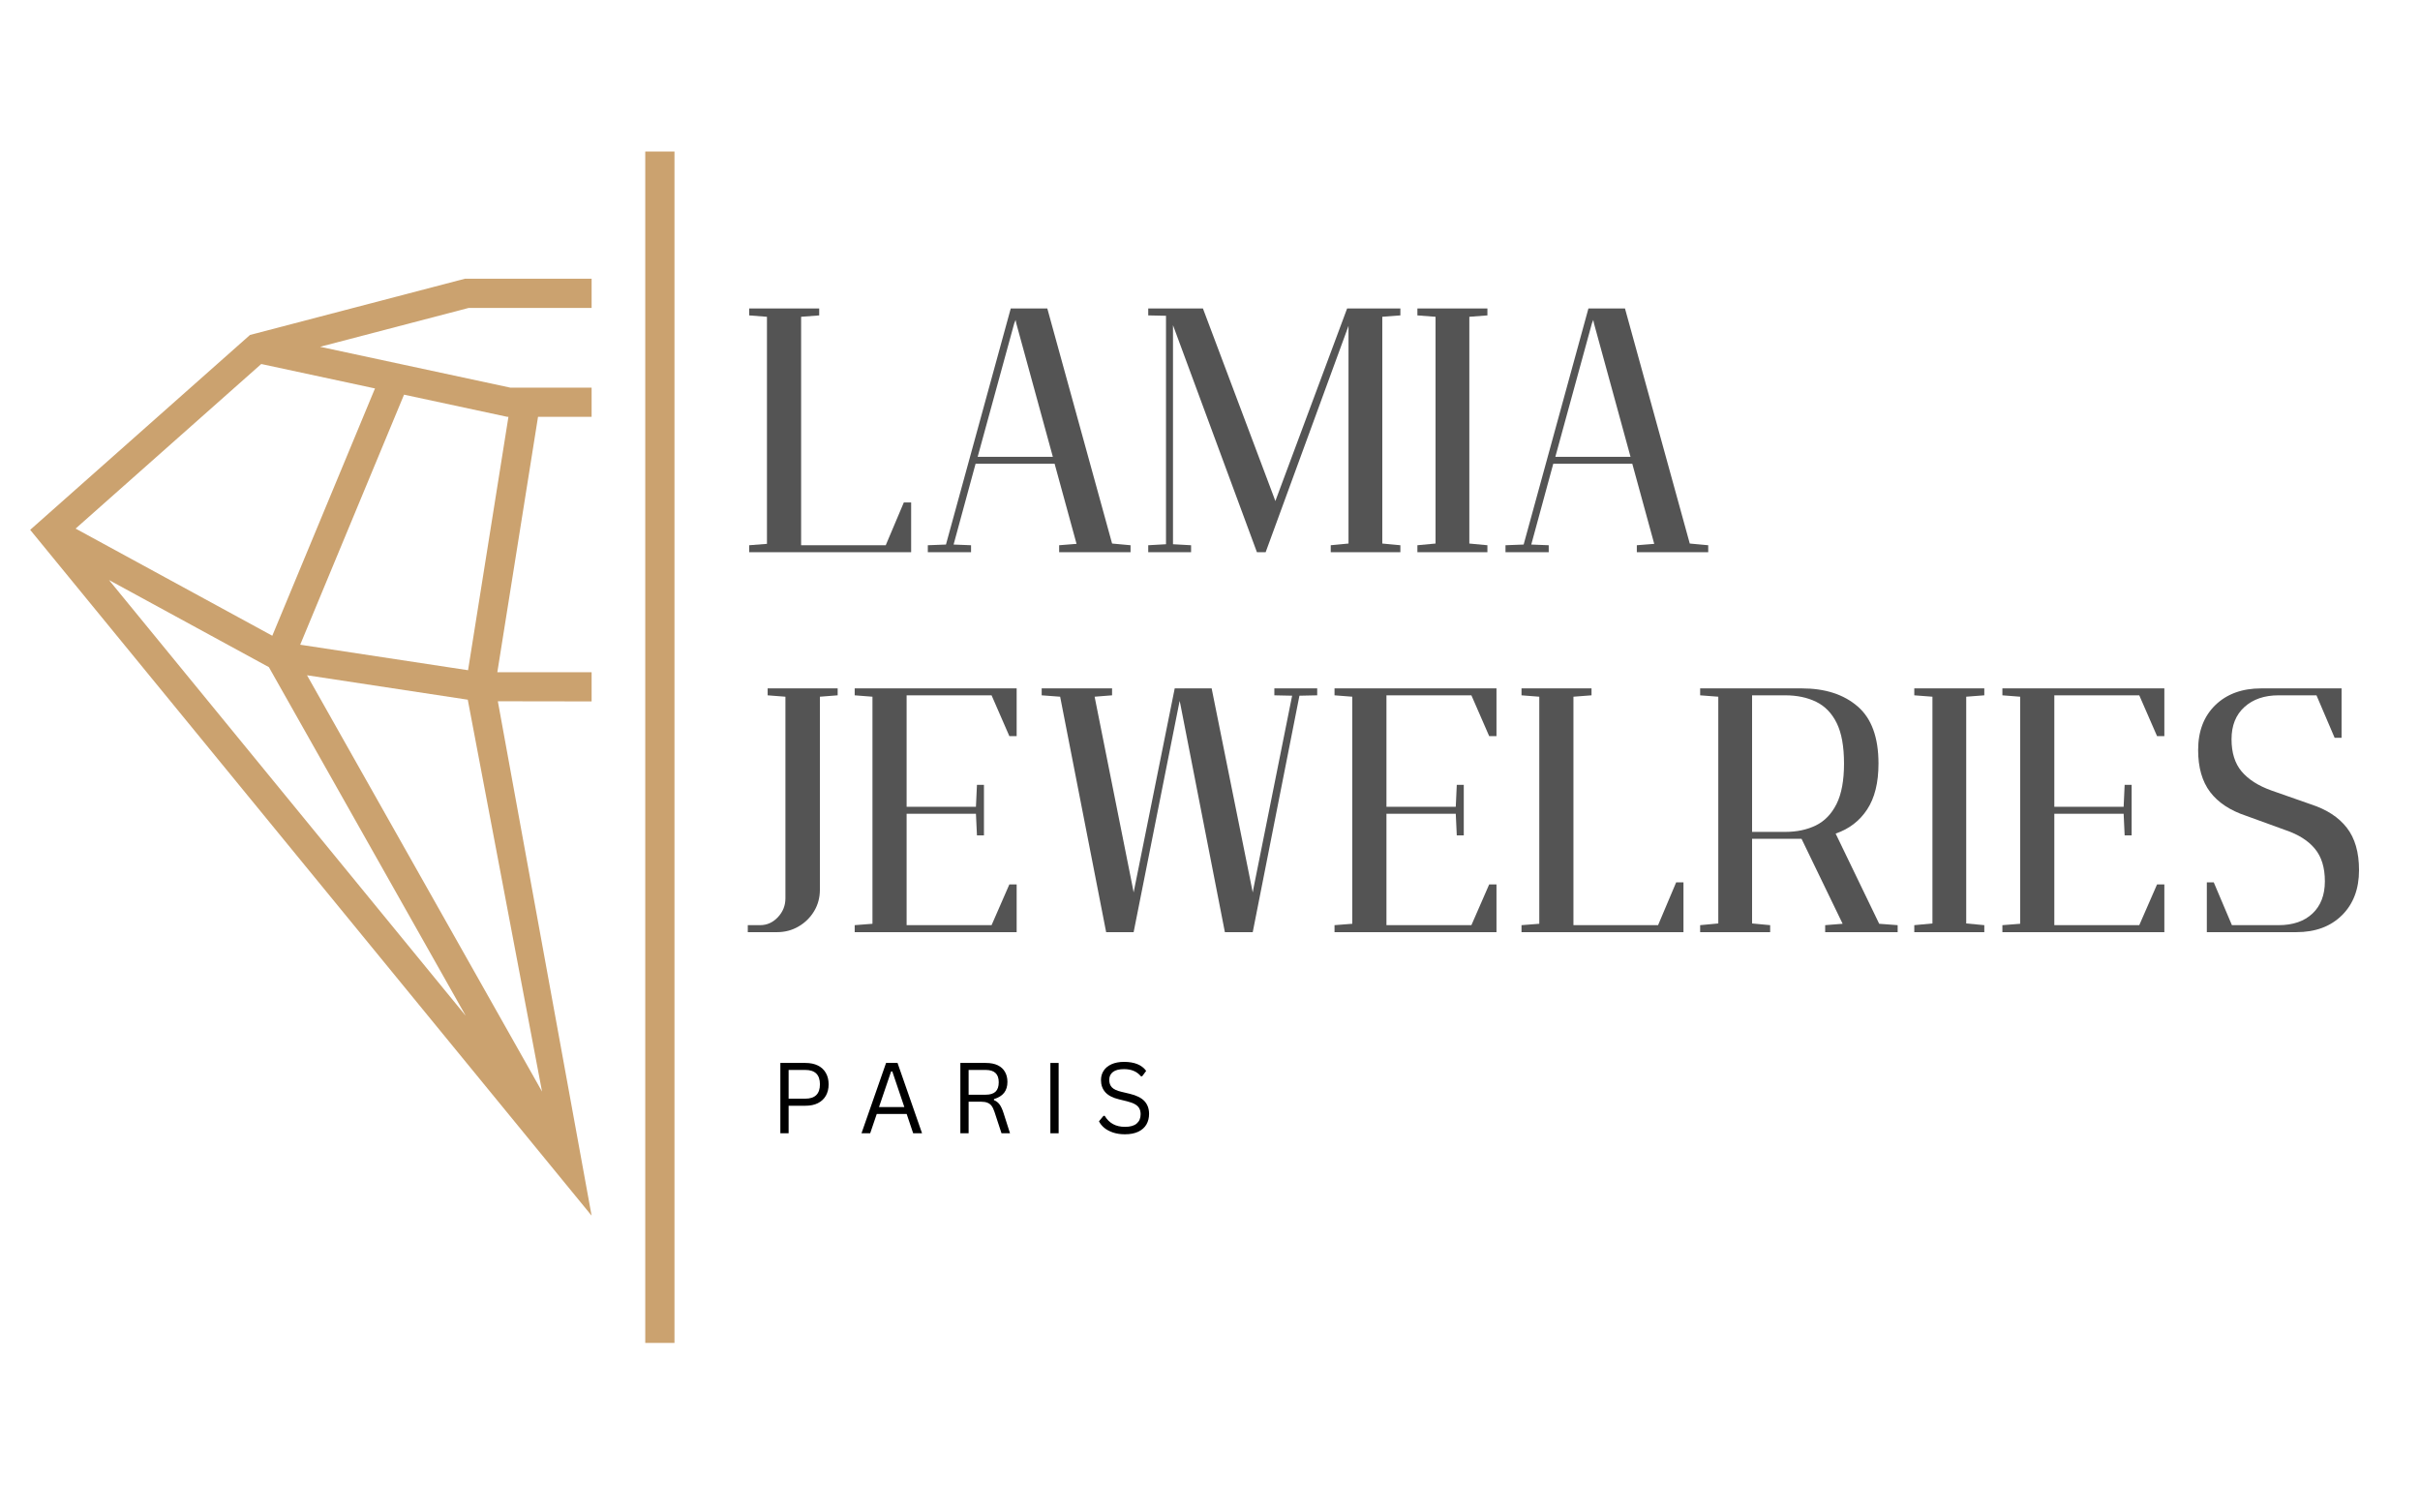
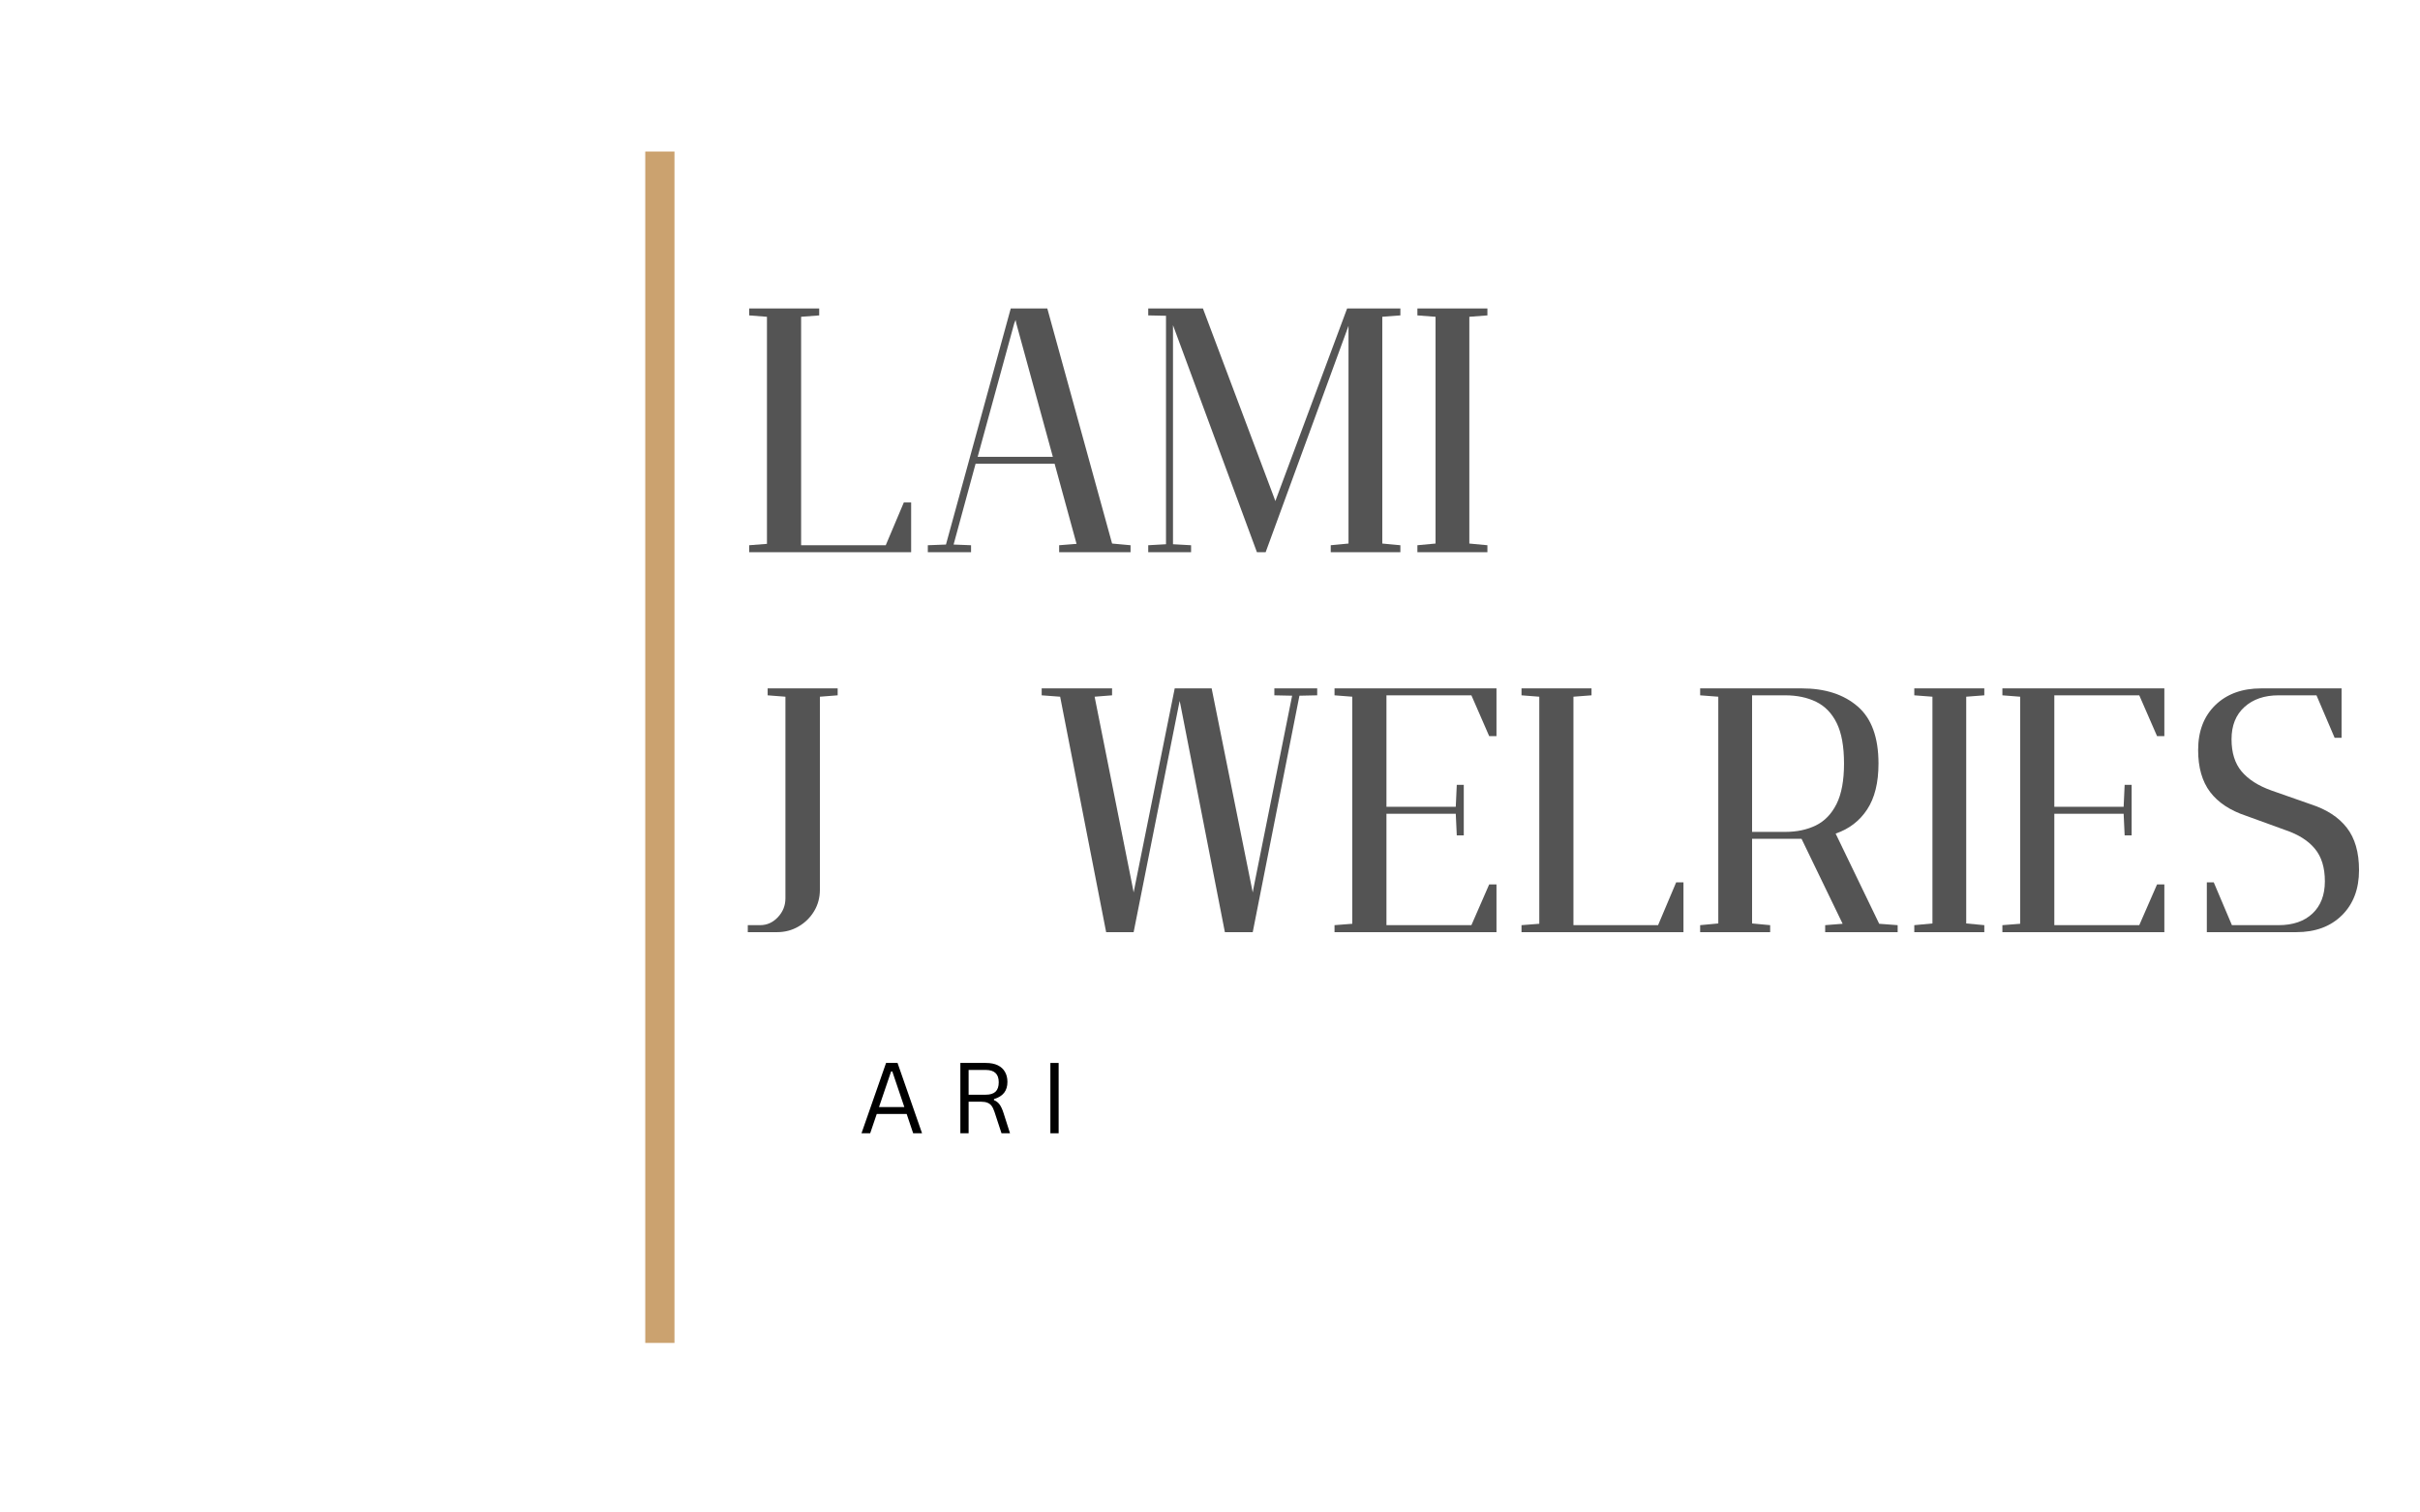
<svg xmlns="http://www.w3.org/2000/svg" width="800" zoomAndPan="magnify" viewBox="0 0 600 375" height="500" preserveAspectRatio="xMidYMid meet" version="1.0">
  <defs>
    <g />
    <clipPath id="b5d3543b3b">
      <path d="M 7.48 69 L 147 69 L 147 302 L 7.48 302 Z M 7.48 69 " clip-rule="nonzero" />
    </clipPath>
    <clipPath id="973df829b3">
      <path d="M 159 37.5 L 167.23 37.5 L 167.23 333 L 159 333 Z M 159 37.5 " clip-rule="nonzero" />
    </clipPath>
  </defs>
  <g clip-path="url(#b5d3543b3b)">
-     <path fill="#cba26f" d="M 123.43 173.871 L 146.68 173.906 L 146.68 166.672 L 123.305 166.672 L 133.395 103.348 L 146.68 103.348 L 146.68 96.113 L 126.543 96.113 L 79.363 85.98 L 116.215 76.344 L 146.68 76.344 L 146.68 69.105 L 115.277 69.105 L 61.984 83.047 L 7.48 131.367 L 146.68 301.406 Z M 125.773 103.348 L 126.059 103.348 L 116.047 166.172 L 74.43 159.848 L 100.176 97.852 Z M 64.773 90.25 L 92.973 96.309 L 67.512 157.625 L 18.746 131.059 Z M 27.023 143.812 L 66.664 165.41 L 115.469 251.852 Z M 76.121 167.422 L 115.977 173.48 L 134.391 270.641 Z M 76.121 167.422 " fill-opacity="1" fill-rule="nonzero" />
-   </g>
+     </g>
  <g clip-path="url(#973df829b3)">
    <path fill="#cba26f" d="M 159.98 37.566 L 167.227 37.566 L 167.227 332.953 L 159.98 332.953 Z M 159.98 37.566 " fill-opacity="1" fill-rule="nonzero" />
  </g>
  <g fill="#545454" fill-opacity="1">
    <g transform="translate(184.201, 136.918)">
      <g>
        <path d="M 39.891 -12.344 L 41.703 -12.344 L 41.703 0 L 1.547 0 L 1.547 -1.734 L 5.953 -2.078 L 5.953 -58.375 L 1.547 -58.719 L 1.547 -60.438 L 18.906 -60.438 L 18.906 -58.719 L 14.422 -58.375 L 14.422 -1.734 L 35.406 -1.734 Z M 39.891 -12.344 " />
      </g>
    </g>
  </g>
  <g fill="#545454" fill-opacity="1">
    <g transform="translate(228.49, 136.918)">
      <g>
        <path d="M 23.922 -60.438 L 31.172 -60.438 L 47.234 -2.156 L 51.812 -1.734 L 51.812 0 L 34.109 0 L 34.109 -1.734 L 38.422 -2.078 L 32.984 -21.938 L 13.391 -21.938 L 7.938 -1.906 L 12.266 -1.734 L 12.266 0 L 1.547 0 L 1.547 -1.734 L 6.047 -1.906 L 22.109 -60.438 Z M 23.312 -57.594 L 22.969 -56.734 L 13.906 -23.656 L 32.547 -23.656 L 23.484 -56.734 Z M 23.312 -57.594 " />
      </g>
    </g>
  </g>
  <g fill="#545454" fill-opacity="1">
    <g transform="translate(283.138, 136.918)">
      <g>
        <path d="M 1.547 -58.719 L 1.547 -60.438 L 15.109 -60.438 L 32.719 -13.641 L 33.062 -12.688 L 33.422 -13.641 L 50.859 -60.438 L 64.062 -60.438 L 64.062 -58.719 L 59.578 -58.375 L 59.578 -2.156 L 64.062 -1.734 L 64.062 0 L 46.797 0 L 46.797 -1.734 L 51.203 -2.156 L 51.203 -56.125 L 30.656 0 L 28.5 0 L 7.688 -56.297 L 7.688 -1.984 L 12.172 -1.734 L 12.172 0 L 1.547 0 L 1.547 -1.734 L 5.953 -1.984 L 5.953 -58.625 Z M 1.547 -58.719 " />
      </g>
    </g>
  </g>
  <g fill="#545454" fill-opacity="1">
    <g transform="translate(349.874, 136.918)">
      <g>
        <path d="M 1.547 -58.719 L 1.547 -60.438 L 18.906 -60.438 L 18.906 -58.719 L 14.422 -58.375 L 14.422 -2.156 L 18.906 -1.734 L 18.906 0 L 1.547 0 L 1.547 -1.734 L 6.047 -2.156 L 6.047 -58.375 Z M 1.547 -58.719 " />
      </g>
    </g>
  </g>
  <g fill="#545454" fill-opacity="1">
    <g transform="translate(371.716, 136.918)">
      <g>
-         <path d="M 23.922 -60.438 L 31.172 -60.438 L 47.234 -2.156 L 51.812 -1.734 L 51.812 0 L 34.109 0 L 34.109 -1.734 L 38.422 -2.078 L 32.984 -21.938 L 13.391 -21.938 L 7.938 -1.906 L 12.266 -1.734 L 12.266 0 L 1.547 0 L 1.547 -1.734 L 6.047 -1.906 L 22.109 -60.438 Z M 23.312 -57.594 L 22.969 -56.734 L 13.906 -23.656 L 32.547 -23.656 L 23.484 -56.734 Z M 23.312 -57.594 " />
-       </g>
+         </g>
    </g>
  </g>
  <g fill="#545454" fill-opacity="1">
    <g transform="translate(184.201, 231.115)">
      <g>
        <path d="M 1.203 0 L 1.203 -1.734 L 4.234 -1.734 C 5.961 -1.734 7.441 -2.395 8.672 -3.719 C 9.91 -5.039 10.531 -6.594 10.531 -8.375 L 10.531 -58.375 L 6.125 -58.719 L 6.125 -60.438 L 23.484 -60.438 L 23.484 -58.719 L 19.078 -58.375 L 19.078 -10.531 C 19.078 -8.57 18.602 -6.801 17.656 -5.219 C 16.707 -3.633 15.426 -2.367 13.812 -1.422 C 12.195 -0.473 10.414 0 8.469 0 Z M 1.203 0 " />
      </g>
    </g>
  </g>
  <g fill="#545454" fill-opacity="1">
    <g transform="translate(210.36, 231.115)">
      <g>
-         <path d="M 5.953 -60.438 L 41.703 -60.438 L 41.703 -48.609 L 39.891 -48.609 L 35.484 -58.719 L 14.422 -58.719 L 14.422 -31.078 L 31.609 -31.078 L 31.859 -36.516 L 33.594 -36.516 L 33.594 -24 L 31.859 -24 L 31.609 -29.359 L 14.422 -29.359 L 14.422 -1.734 L 35.484 -1.734 L 39.891 -11.828 L 41.703 -11.828 L 41.703 0 L 1.547 0 L 1.547 -1.734 L 5.953 -2.078 L 5.953 -58.375 L 1.547 -58.719 L 1.547 -60.438 Z M 5.953 -60.438 " />
-       </g>
+         </g>
    </g>
  </g>
  <g fill="#545454" fill-opacity="1">
    <g transform="translate(256.721, 231.115)">
      <g>
        <path d="M 35.578 -56.469 L 24.344 0 L 17.531 0 L 6.125 -58.375 L 1.547 -58.719 L 1.547 -60.438 L 19 -60.438 L 19 -58.719 L 14.672 -58.375 L 24.172 -10.797 L 24.344 -9.844 L 34.531 -60.438 L 43.688 -60.438 L 53.875 -9.844 L 54.047 -10.797 L 63.641 -58.625 L 59.234 -58.719 L 59.234 -60.438 L 69.859 -60.438 L 69.859 -58.719 L 65.453 -58.625 L 53.875 0 L 46.969 0 L 35.922 -56.562 L 35.75 -57.328 Z M 35.578 -56.469 " />
      </g>
    </g>
  </g>
  <g fill="#545454" fill-opacity="1">
    <g transform="translate(329.326, 231.115)">
      <g>
        <path d="M 5.953 -60.438 L 41.703 -60.438 L 41.703 -48.609 L 39.891 -48.609 L 35.484 -58.719 L 14.422 -58.719 L 14.422 -31.078 L 31.609 -31.078 L 31.859 -36.516 L 33.594 -36.516 L 33.594 -24 L 31.859 -24 L 31.609 -29.359 L 14.422 -29.359 L 14.422 -1.734 L 35.484 -1.734 L 39.891 -11.828 L 41.703 -11.828 L 41.703 0 L 1.547 0 L 1.547 -1.734 L 5.953 -2.078 L 5.953 -58.375 L 1.547 -58.719 L 1.547 -60.438 Z M 5.953 -60.438 " />
      </g>
    </g>
  </g>
  <g fill="#545454" fill-opacity="1">
    <g transform="translate(375.687, 231.115)">
      <g>
        <path d="M 39.891 -12.344 L 41.703 -12.344 L 41.703 0 L 1.547 0 L 1.547 -1.734 L 5.953 -2.078 L 5.953 -58.375 L 1.547 -58.719 L 1.547 -60.438 L 18.906 -60.438 L 18.906 -58.719 L 14.422 -58.375 L 14.422 -1.734 L 35.406 -1.734 Z M 39.891 -12.344 " />
      </g>
    </g>
  </g>
  <g fill="#545454" fill-opacity="1">
    <g transform="translate(419.976, 231.115)">
      <g>
        <path d="M 1.547 -58.719 L 1.547 -60.438 L 26.766 -60.438 C 32.523 -60.438 37.129 -58.953 40.578 -55.984 C 44.035 -53.023 45.766 -48.297 45.766 -41.797 C 45.766 -37.066 44.828 -33.273 42.953 -30.422 C 41.086 -27.578 38.484 -25.582 35.141 -24.438 L 45.938 -2.078 L 50.516 -1.734 L 50.516 0 L 32.547 0 L 32.547 -1.734 L 36.875 -2.078 L 26.688 -23.141 L 14.422 -23.141 L 14.422 -2.156 L 18.906 -1.734 L 18.906 0 L 1.547 0 L 1.547 -1.734 L 6.047 -2.156 L 6.047 -58.375 Z M 14.422 -58.719 L 14.422 -24.859 L 22.625 -24.859 C 25.5 -24.859 28.031 -25.391 30.219 -26.453 C 32.406 -27.523 34.117 -29.297 35.359 -31.766 C 36.598 -34.242 37.219 -37.586 37.219 -41.797 C 37.219 -46.055 36.613 -49.406 35.406 -51.844 C 34.195 -54.289 32.5 -56.047 30.312 -57.109 C 28.125 -58.18 25.562 -58.719 22.625 -58.719 Z M 14.422 -58.719 " />
      </g>
    </g>
  </g>
  <g fill="#545454" fill-opacity="1">
    <g transform="translate(473.07, 231.115)">
      <g>
        <path d="M 1.547 -58.719 L 1.547 -60.438 L 18.906 -60.438 L 18.906 -58.719 L 14.422 -58.375 L 14.422 -2.156 L 18.906 -1.734 L 18.906 0 L 1.547 0 L 1.547 -1.734 L 6.047 -2.156 L 6.047 -58.375 Z M 1.547 -58.719 " />
      </g>
    </g>
  </g>
  <g fill="#545454" fill-opacity="1">
    <g transform="translate(494.913, 231.115)">
      <g>
        <path d="M 5.953 -60.438 L 41.703 -60.438 L 41.703 -48.609 L 39.891 -48.609 L 35.484 -58.719 L 14.422 -58.719 L 14.422 -31.078 L 31.609 -31.078 L 31.859 -36.516 L 33.594 -36.516 L 33.594 -24 L 31.859 -24 L 31.609 -29.359 L 14.422 -29.359 L 14.422 -1.734 L 35.484 -1.734 L 39.891 -11.828 L 41.703 -11.828 L 41.703 0 L 1.547 0 L 1.547 -1.734 L 5.953 -2.078 L 5.953 -58.375 L 1.547 -58.719 L 1.547 -60.438 Z M 5.953 -60.438 " />
      </g>
    </g>
  </g>
  <g fill="#545454" fill-opacity="1">
    <g transform="translate(541.273, 231.115)">
      <g>
        <path d="M 33.062 -58.719 L 23.656 -58.719 C 20.145 -58.719 17.32 -57.75 15.188 -55.812 C 13.062 -53.883 12 -51.223 12 -47.828 C 12 -44.492 12.832 -41.832 14.5 -39.844 C 16.176 -37.863 18.625 -36.297 21.844 -35.141 L 31.688 -31.688 C 35.602 -30.414 38.566 -28.484 40.578 -25.891 C 42.598 -23.305 43.609 -19.801 43.609 -15.375 C 43.609 -10.707 42.195 -6.977 39.375 -4.188 C 36.551 -1.395 32.781 0 28.062 0 L 5.875 0 L 5.875 -12.344 L 7.594 -12.344 L 12.094 -1.734 L 23.656 -1.734 C 27.227 -1.734 30.035 -2.695 32.078 -4.625 C 34.117 -6.551 35.141 -9.211 35.141 -12.609 C 35.141 -16.004 34.316 -18.691 32.672 -20.672 C 31.035 -22.66 28.609 -24.203 25.391 -25.297 L 15.625 -28.844 C 11.656 -30.164 8.676 -32.133 6.688 -34.75 C 4.707 -37.375 3.719 -40.844 3.719 -45.156 C 3.719 -49.82 5.141 -53.535 7.984 -56.297 C 10.836 -59.055 14.625 -60.438 19.344 -60.438 L 39.281 -60.438 L 39.281 -48.188 L 37.562 -48.188 Z M 33.062 -58.719 " />
      </g>
    </g>
  </g>
  <g fill="#000000" fill-opacity="1">
    <g transform="translate(190.836, 280.981)">
      <g>
-         <path d="M 8.875 -17.438 C 10.07 -17.438 11.098 -17.223 11.953 -16.797 C 12.816 -16.367 13.473 -15.754 13.922 -14.953 C 14.379 -14.16 14.609 -13.223 14.609 -12.141 C 14.609 -11.055 14.379 -10.113 13.922 -9.312 C 13.473 -8.52 12.816 -7.906 11.953 -7.469 C 11.098 -7.039 10.07 -6.828 8.875 -6.828 L 4.688 -6.828 L 4.688 0 L 2.641 0 L 2.641 -17.438 Z M 8.812 -8.578 C 11.238 -8.578 12.453 -9.766 12.453 -12.141 C 12.453 -14.516 11.238 -15.703 8.812 -15.703 L 4.688 -15.703 L 4.688 -8.578 Z M 8.812 -8.578 " />
-       </g>
+         </g>
    </g>
  </g>
  <g fill="#000000" fill-opacity="1">
    <g transform="translate(212.905, 280.981)">
      <g>
        <path d="M 15.703 0 L 13.5 0 L 11.891 -4.781 L 4.469 -4.781 L 2.844 0 L 0.688 0 L 6.781 -17.438 L 9.625 -17.438 Z M 8.031 -15.328 L 5.031 -6.5 L 11.312 -6.5 L 8.328 -15.328 Z M 8.031 -15.328 " />
      </g>
    </g>
  </g>
  <g fill="#000000" fill-opacity="1">
    <g transform="translate(235.464, 280.981)">
      <g>
        <path d="M 2.641 0 L 2.641 -17.438 L 8.969 -17.438 C 10.145 -17.438 11.129 -17.242 11.922 -16.859 C 12.711 -16.473 13.305 -15.926 13.703 -15.219 C 14.109 -14.52 14.312 -13.691 14.312 -12.734 C 14.312 -11.648 14.039 -10.754 13.5 -10.047 C 12.957 -9.348 12.113 -8.82 10.969 -8.469 L 10.969 -8.219 C 11.531 -8 11.988 -7.648 12.344 -7.172 C 12.707 -6.691 13.039 -5.977 13.344 -5.031 L 14.953 0 L 12.844 0 L 11.094 -5.328 C 10.883 -5.961 10.645 -6.457 10.375 -6.812 C 10.102 -7.164 9.758 -7.422 9.344 -7.578 C 8.938 -7.742 8.414 -7.828 7.781 -7.828 L 4.688 -7.828 L 4.688 0 Z M 8.922 -9.562 C 10.016 -9.562 10.828 -9.812 11.359 -10.312 C 11.891 -10.82 12.156 -11.598 12.156 -12.641 C 12.156 -13.672 11.891 -14.438 11.359 -14.938 C 10.828 -15.445 10.016 -15.703 8.922 -15.703 L 4.688 -15.703 L 4.688 -9.562 Z M 8.922 -9.562 " />
      </g>
    </g>
  </g>
  <g fill="#000000" fill-opacity="1">
    <g transform="translate(257.784, 280.981)">
      <g>
        <path d="M 4.688 0 L 2.641 0 L 2.641 -17.438 L 4.688 -17.438 Z M 4.688 0 " />
      </g>
    </g>
  </g>
  <g fill="#000000" fill-opacity="1">
    <g transform="translate(271.284, 280.981)">
      <g>
-         <path d="M 7.625 0.25 C 6.531 0.25 5.547 0.102 4.672 -0.188 C 3.797 -0.488 3.066 -0.879 2.484 -1.359 C 1.91 -1.848 1.477 -2.383 1.188 -2.969 L 2.312 -4.328 L 2.609 -4.328 C 3.691 -2.504 5.363 -1.594 7.625 -1.594 C 8.938 -1.594 9.91 -1.867 10.547 -2.422 C 11.191 -2.973 11.516 -3.738 11.516 -4.719 C 11.516 -5.289 11.406 -5.773 11.188 -6.172 C 10.977 -6.566 10.629 -6.906 10.141 -7.188 C 9.66 -7.469 9.004 -7.711 8.172 -7.922 L 6.141 -8.422 C 4.617 -8.785 3.492 -9.367 2.766 -10.172 C 2.047 -10.973 1.688 -11.984 1.688 -13.203 C 1.688 -14.078 1.91 -14.852 2.359 -15.531 C 2.805 -16.207 3.457 -16.738 4.312 -17.125 C 5.176 -17.508 6.203 -17.703 7.391 -17.703 C 8.703 -17.703 9.812 -17.516 10.719 -17.141 C 11.625 -16.773 12.348 -16.219 12.891 -15.469 L 11.891 -14.125 L 11.594 -14.125 C 11.082 -14.738 10.484 -15.188 9.797 -15.469 C 9.117 -15.758 8.316 -15.906 7.391 -15.906 C 6.18 -15.906 5.27 -15.672 4.656 -15.203 C 4.039 -14.734 3.734 -14.082 3.734 -13.25 C 3.734 -12.469 3.957 -11.844 4.406 -11.375 C 4.863 -10.906 5.629 -10.547 6.703 -10.297 L 8.797 -9.797 C 10.484 -9.398 11.707 -8.789 12.469 -7.969 C 13.227 -7.145 13.609 -6.094 13.609 -4.812 C 13.609 -3.82 13.391 -2.945 12.953 -2.188 C 12.516 -1.426 11.844 -0.828 10.938 -0.391 C 10.039 0.035 8.938 0.25 7.625 0.25 Z M 7.625 0.25 " />
-       </g>
+         </g>
    </g>
  </g>
</svg>